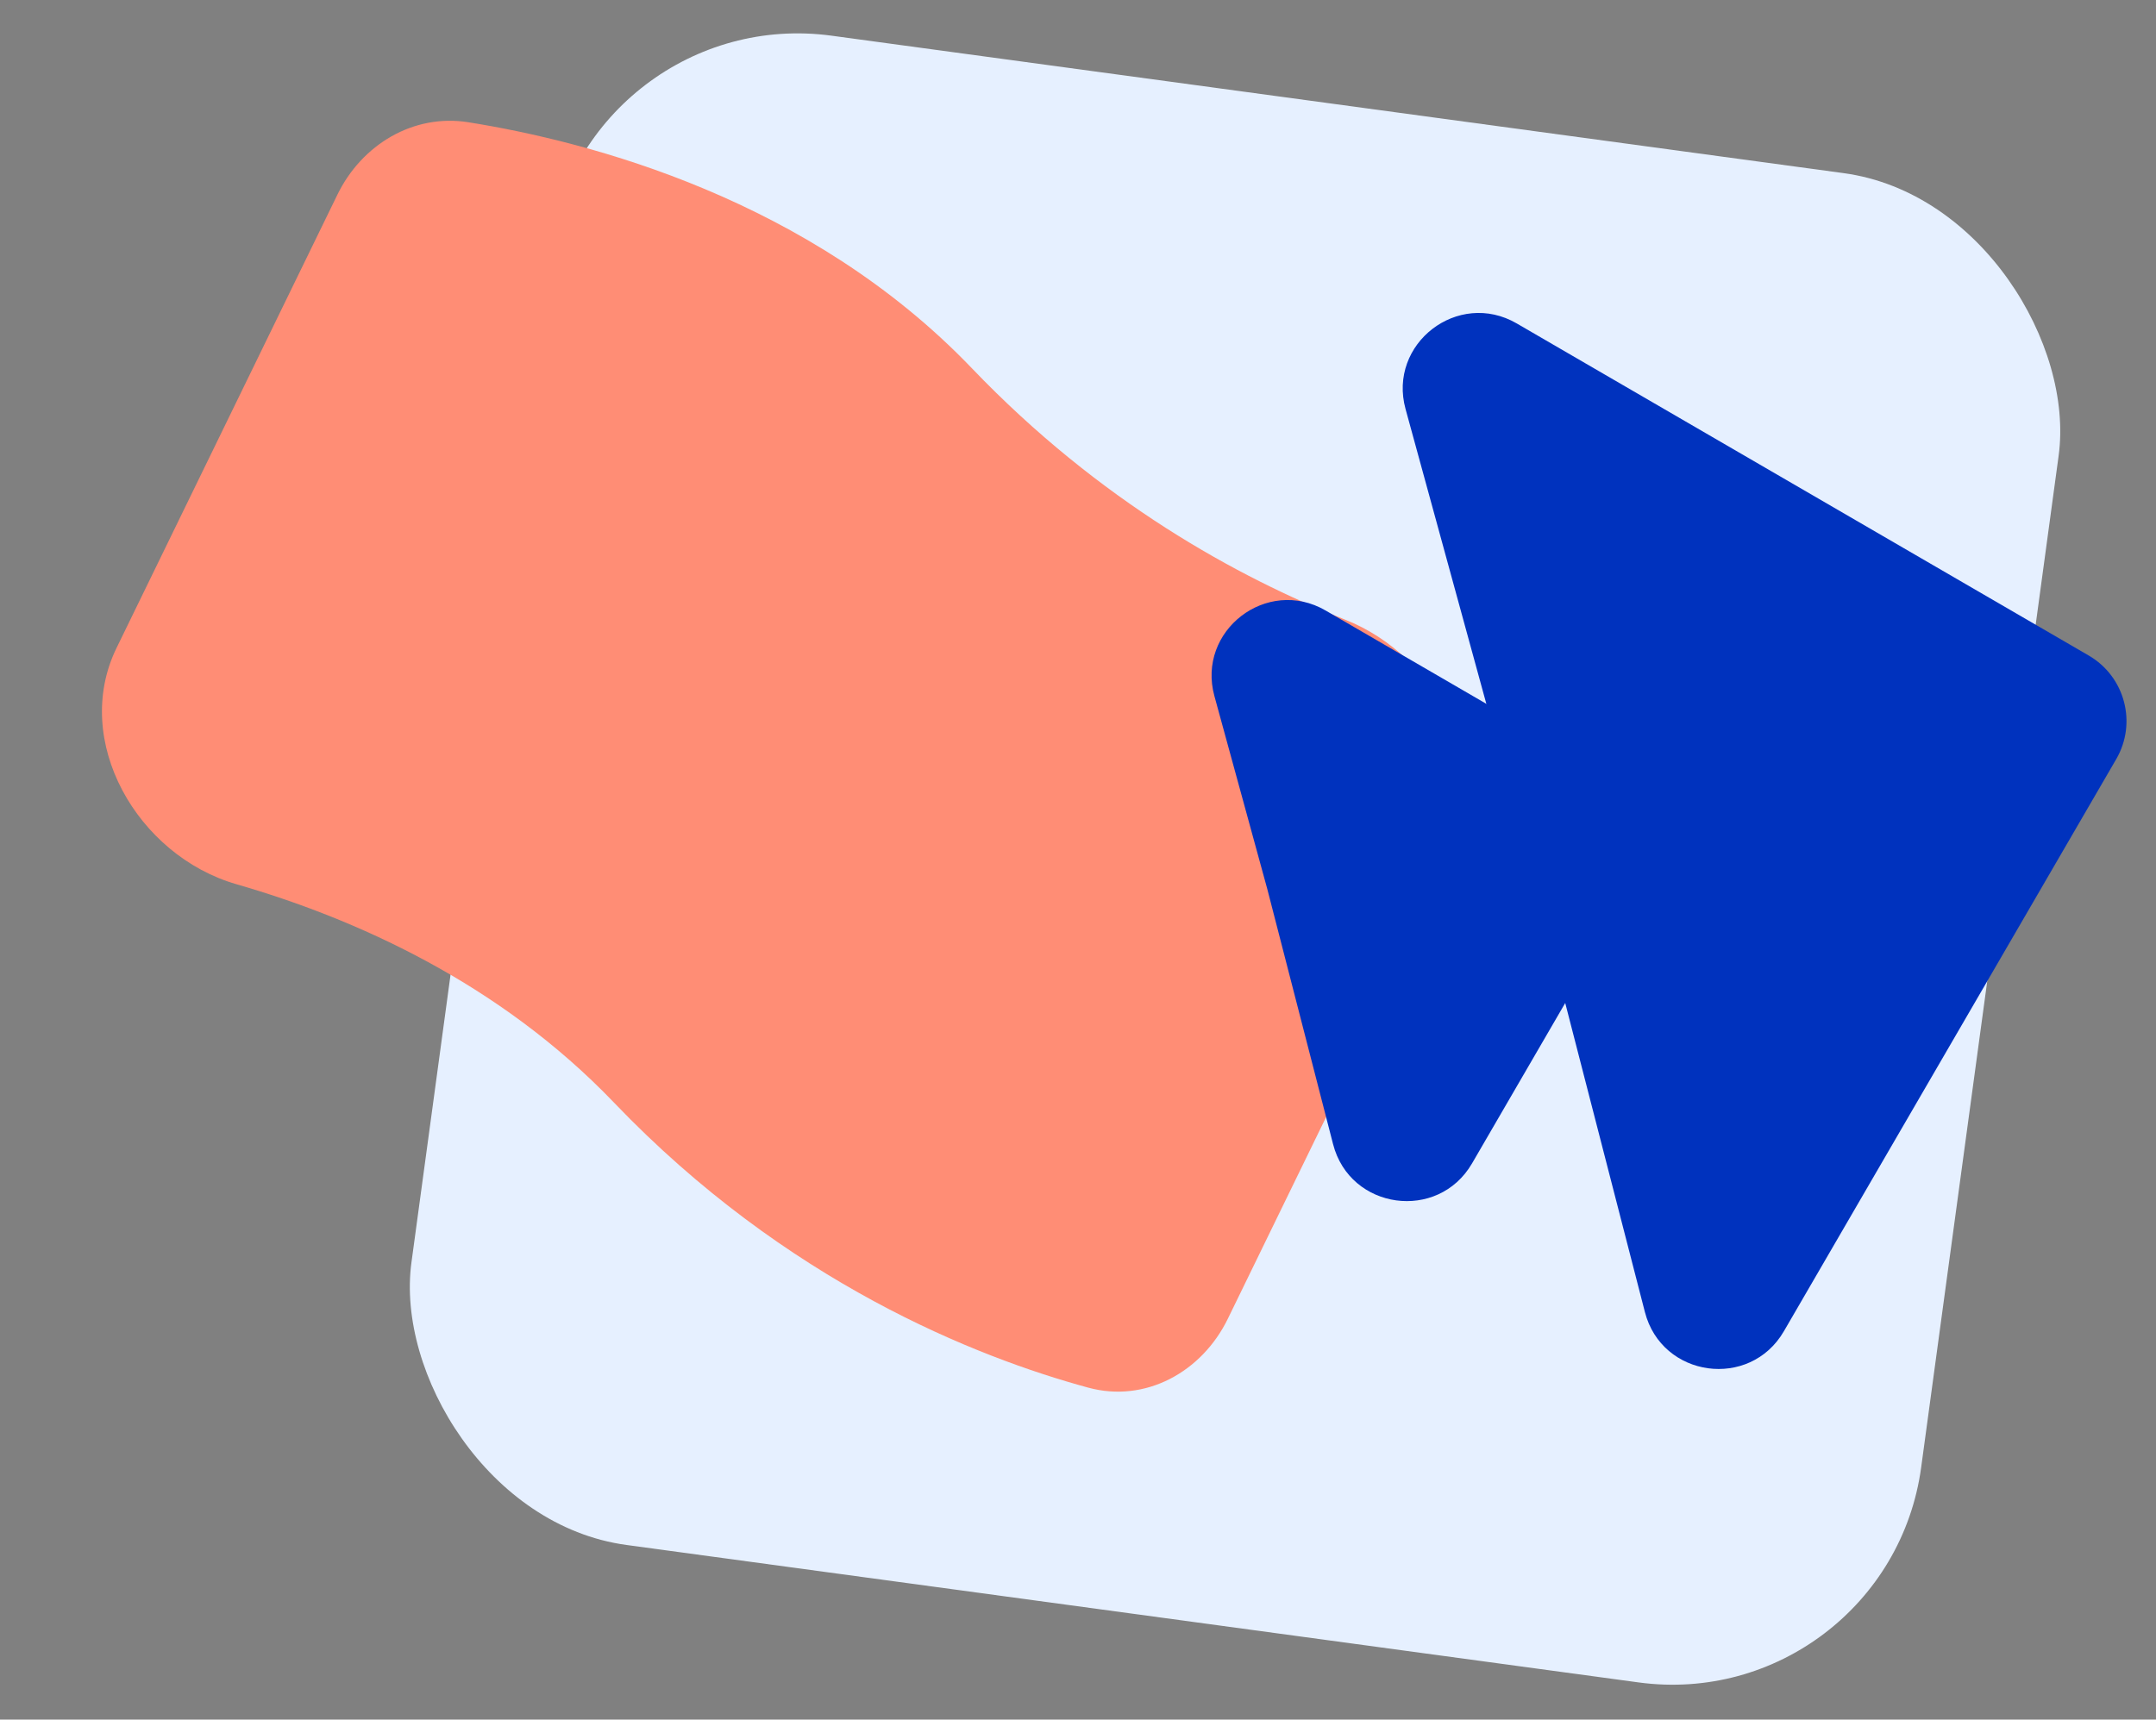
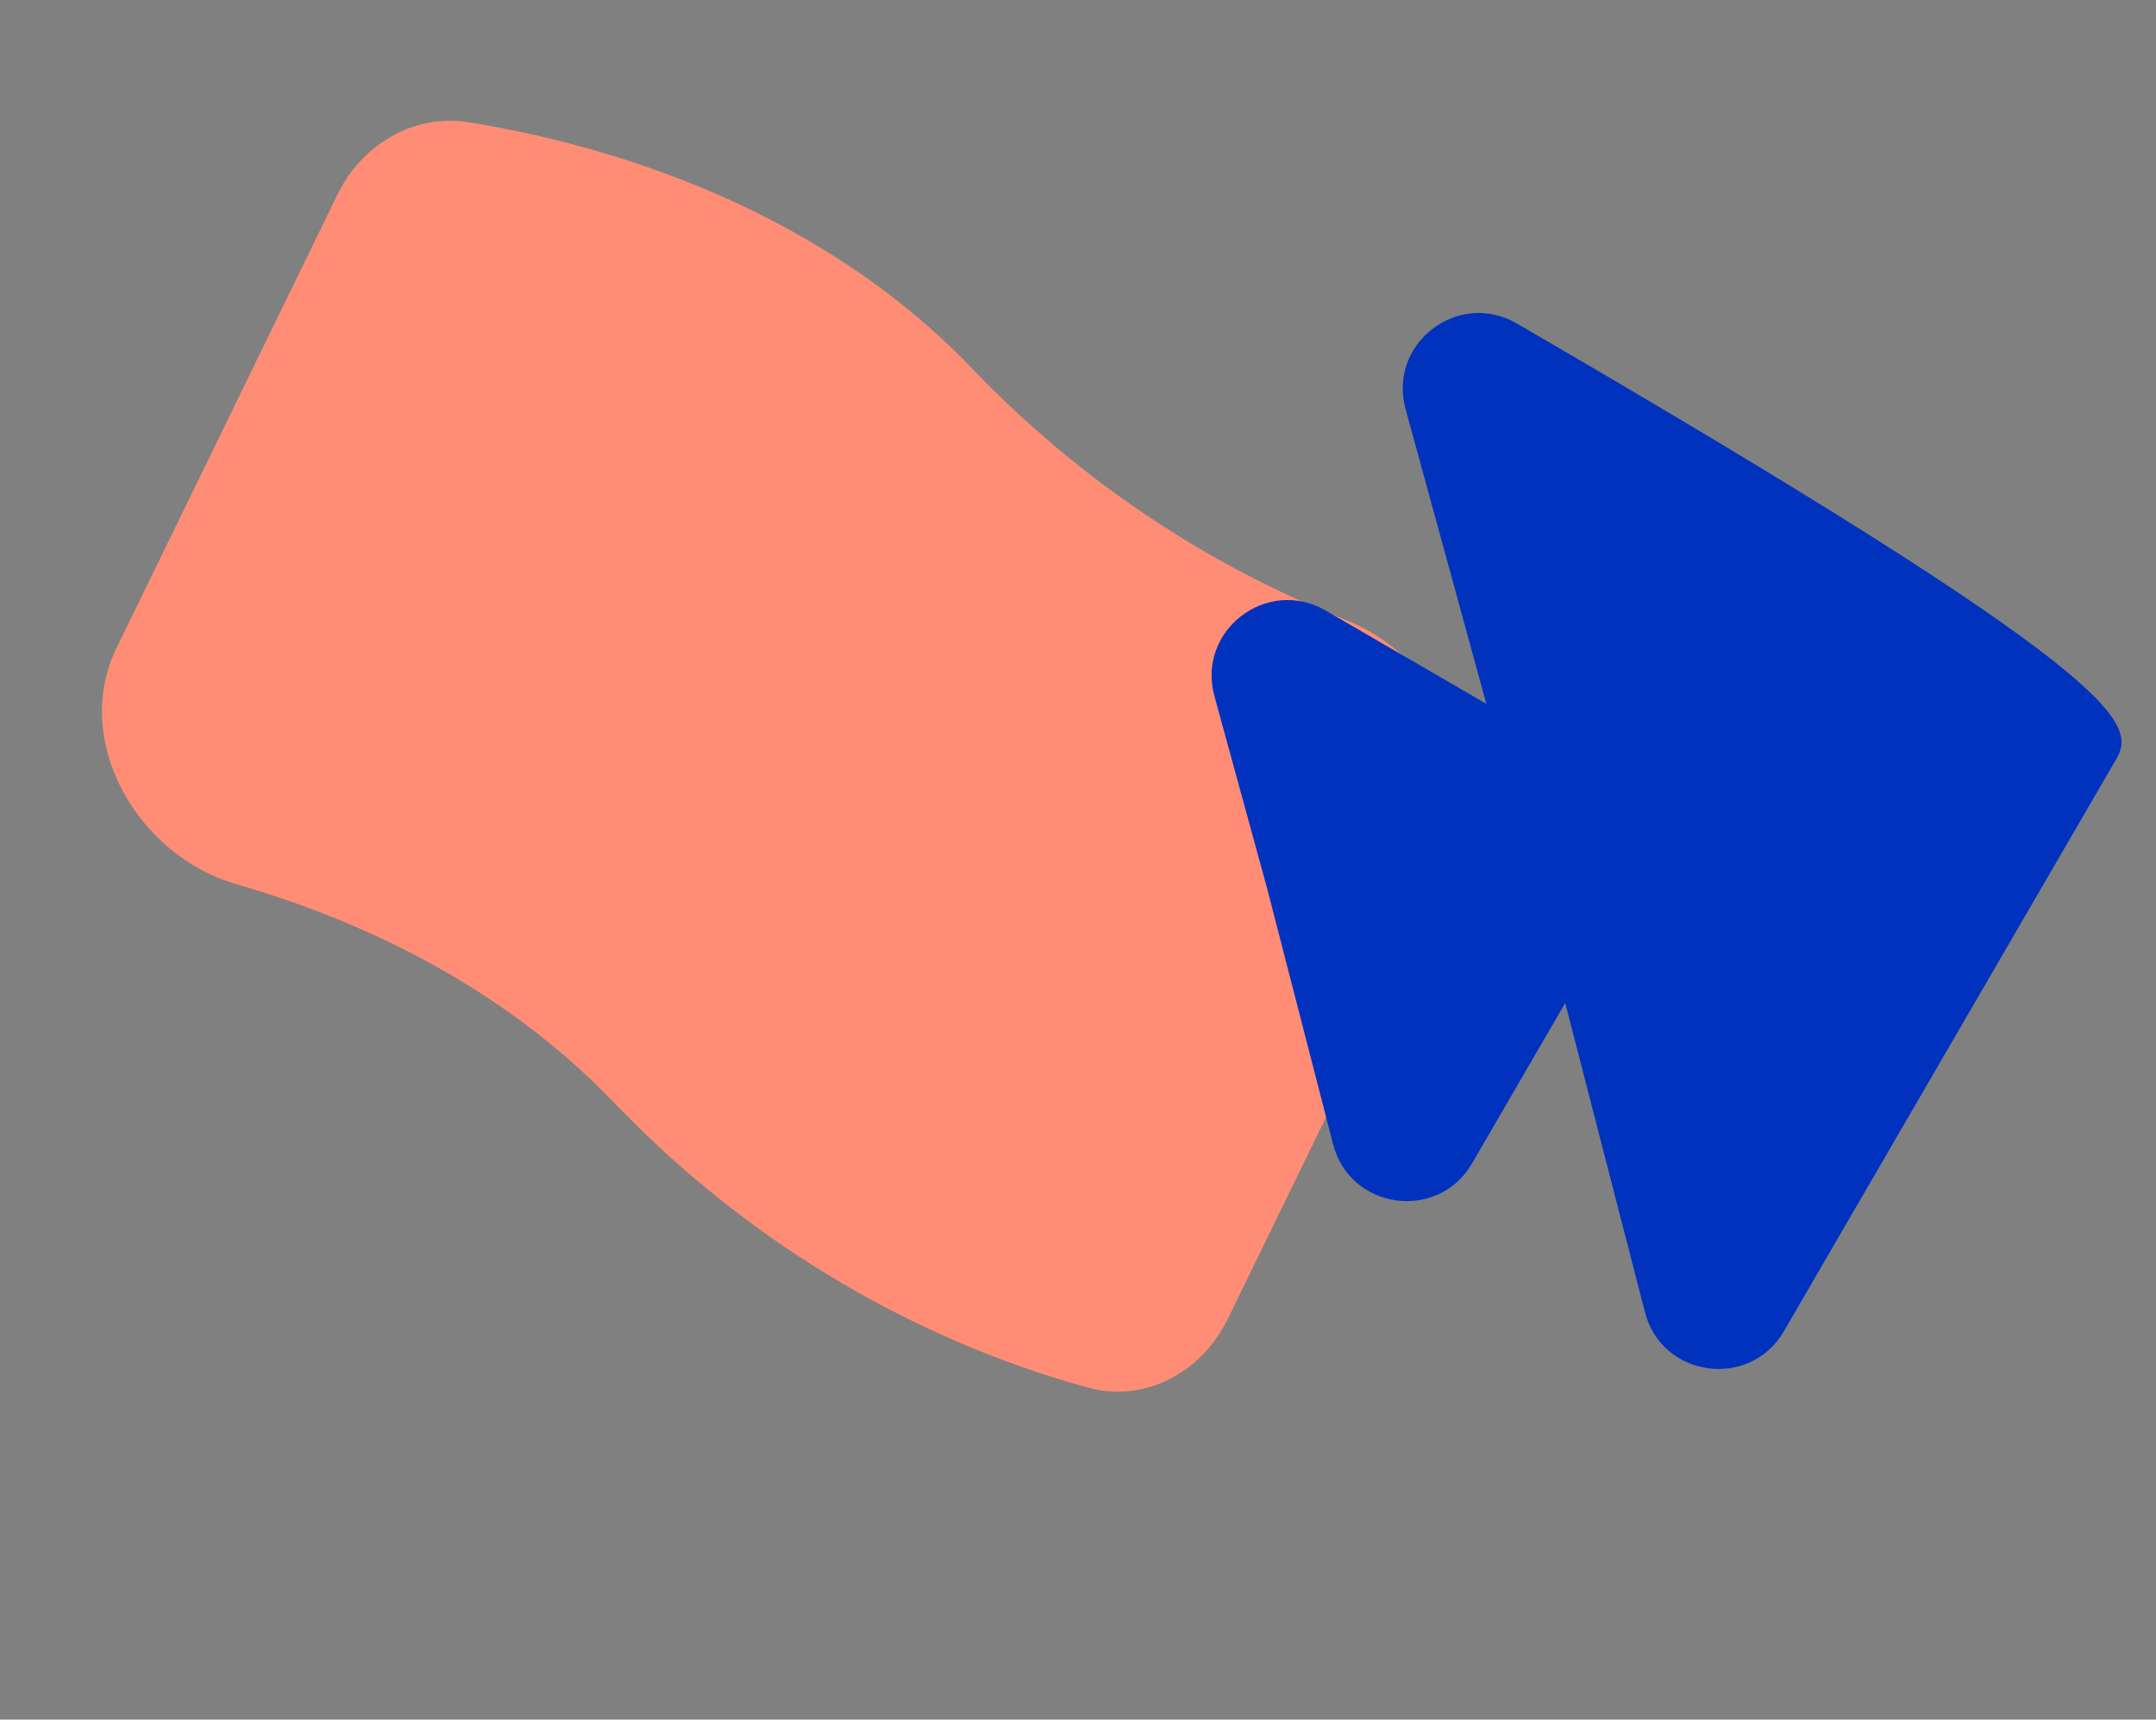
<svg xmlns="http://www.w3.org/2000/svg" width="455" height="363" viewBox="0 0 455 363" fill="none">
  <rect x="0" y="0" width="455" height="363" fill="#808080" stroke="none" />
-   <rect x="122.98" y="0.4" width="321.533" height="321.533" rx="53" transform="rotate(7.736 122.98 0.4)" fill="#E6F0FF" />
  <path d="M24.585 136.802C15.039 156.398 28.964 180.617 49.907 186.662C74.731 193.827 105.239 207.336 129.59 232.77C165.908 270.705 206.109 286.519 229.658 292.929C241.732 296.215 253.644 289.632 259.124 278.383L306.585 180.947C315.751 162.13 303.385 138.501 283.912 130.826C261.094 121.832 232.044 105.866 205.121 77.756C170.922 42.049 124.56 29.91 98.845 25.808C87.23 23.955 76.352 30.525 71.202 41.099L24.585 136.802Z" fill="#FF8D75" />
-   <path d="M296.625 86.342C292.842 72.533 307.711 61.088 320.092 68.278L440.805 138.382C448.447 142.82 451.044 152.612 446.606 160.253L376.47 281.022C369.285 293.395 350.712 290.835 347.141 276.98L319.937 171.437L296.625 86.342Z" fill="#0032BE" />
+   <path d="M296.625 86.342C292.842 72.533 307.711 61.088 320.092 68.278C448.447 142.82 451.044 152.612 446.606 160.253L376.47 281.022C369.285 293.395 350.712 290.835 347.141 276.98L319.937 171.437L296.625 86.342Z" fill="#0032BE" />
  <path d="M256.289 146.941C252.506 133.133 267.375 121.688 279.756 128.878L339.715 163.699C347.356 168.137 349.953 177.929 345.516 185.57L310.663 245.584C303.477 257.957 284.905 255.398 281.333 241.542L267.461 187.724L256.289 146.941Z" fill="#0032BE" />
</svg>